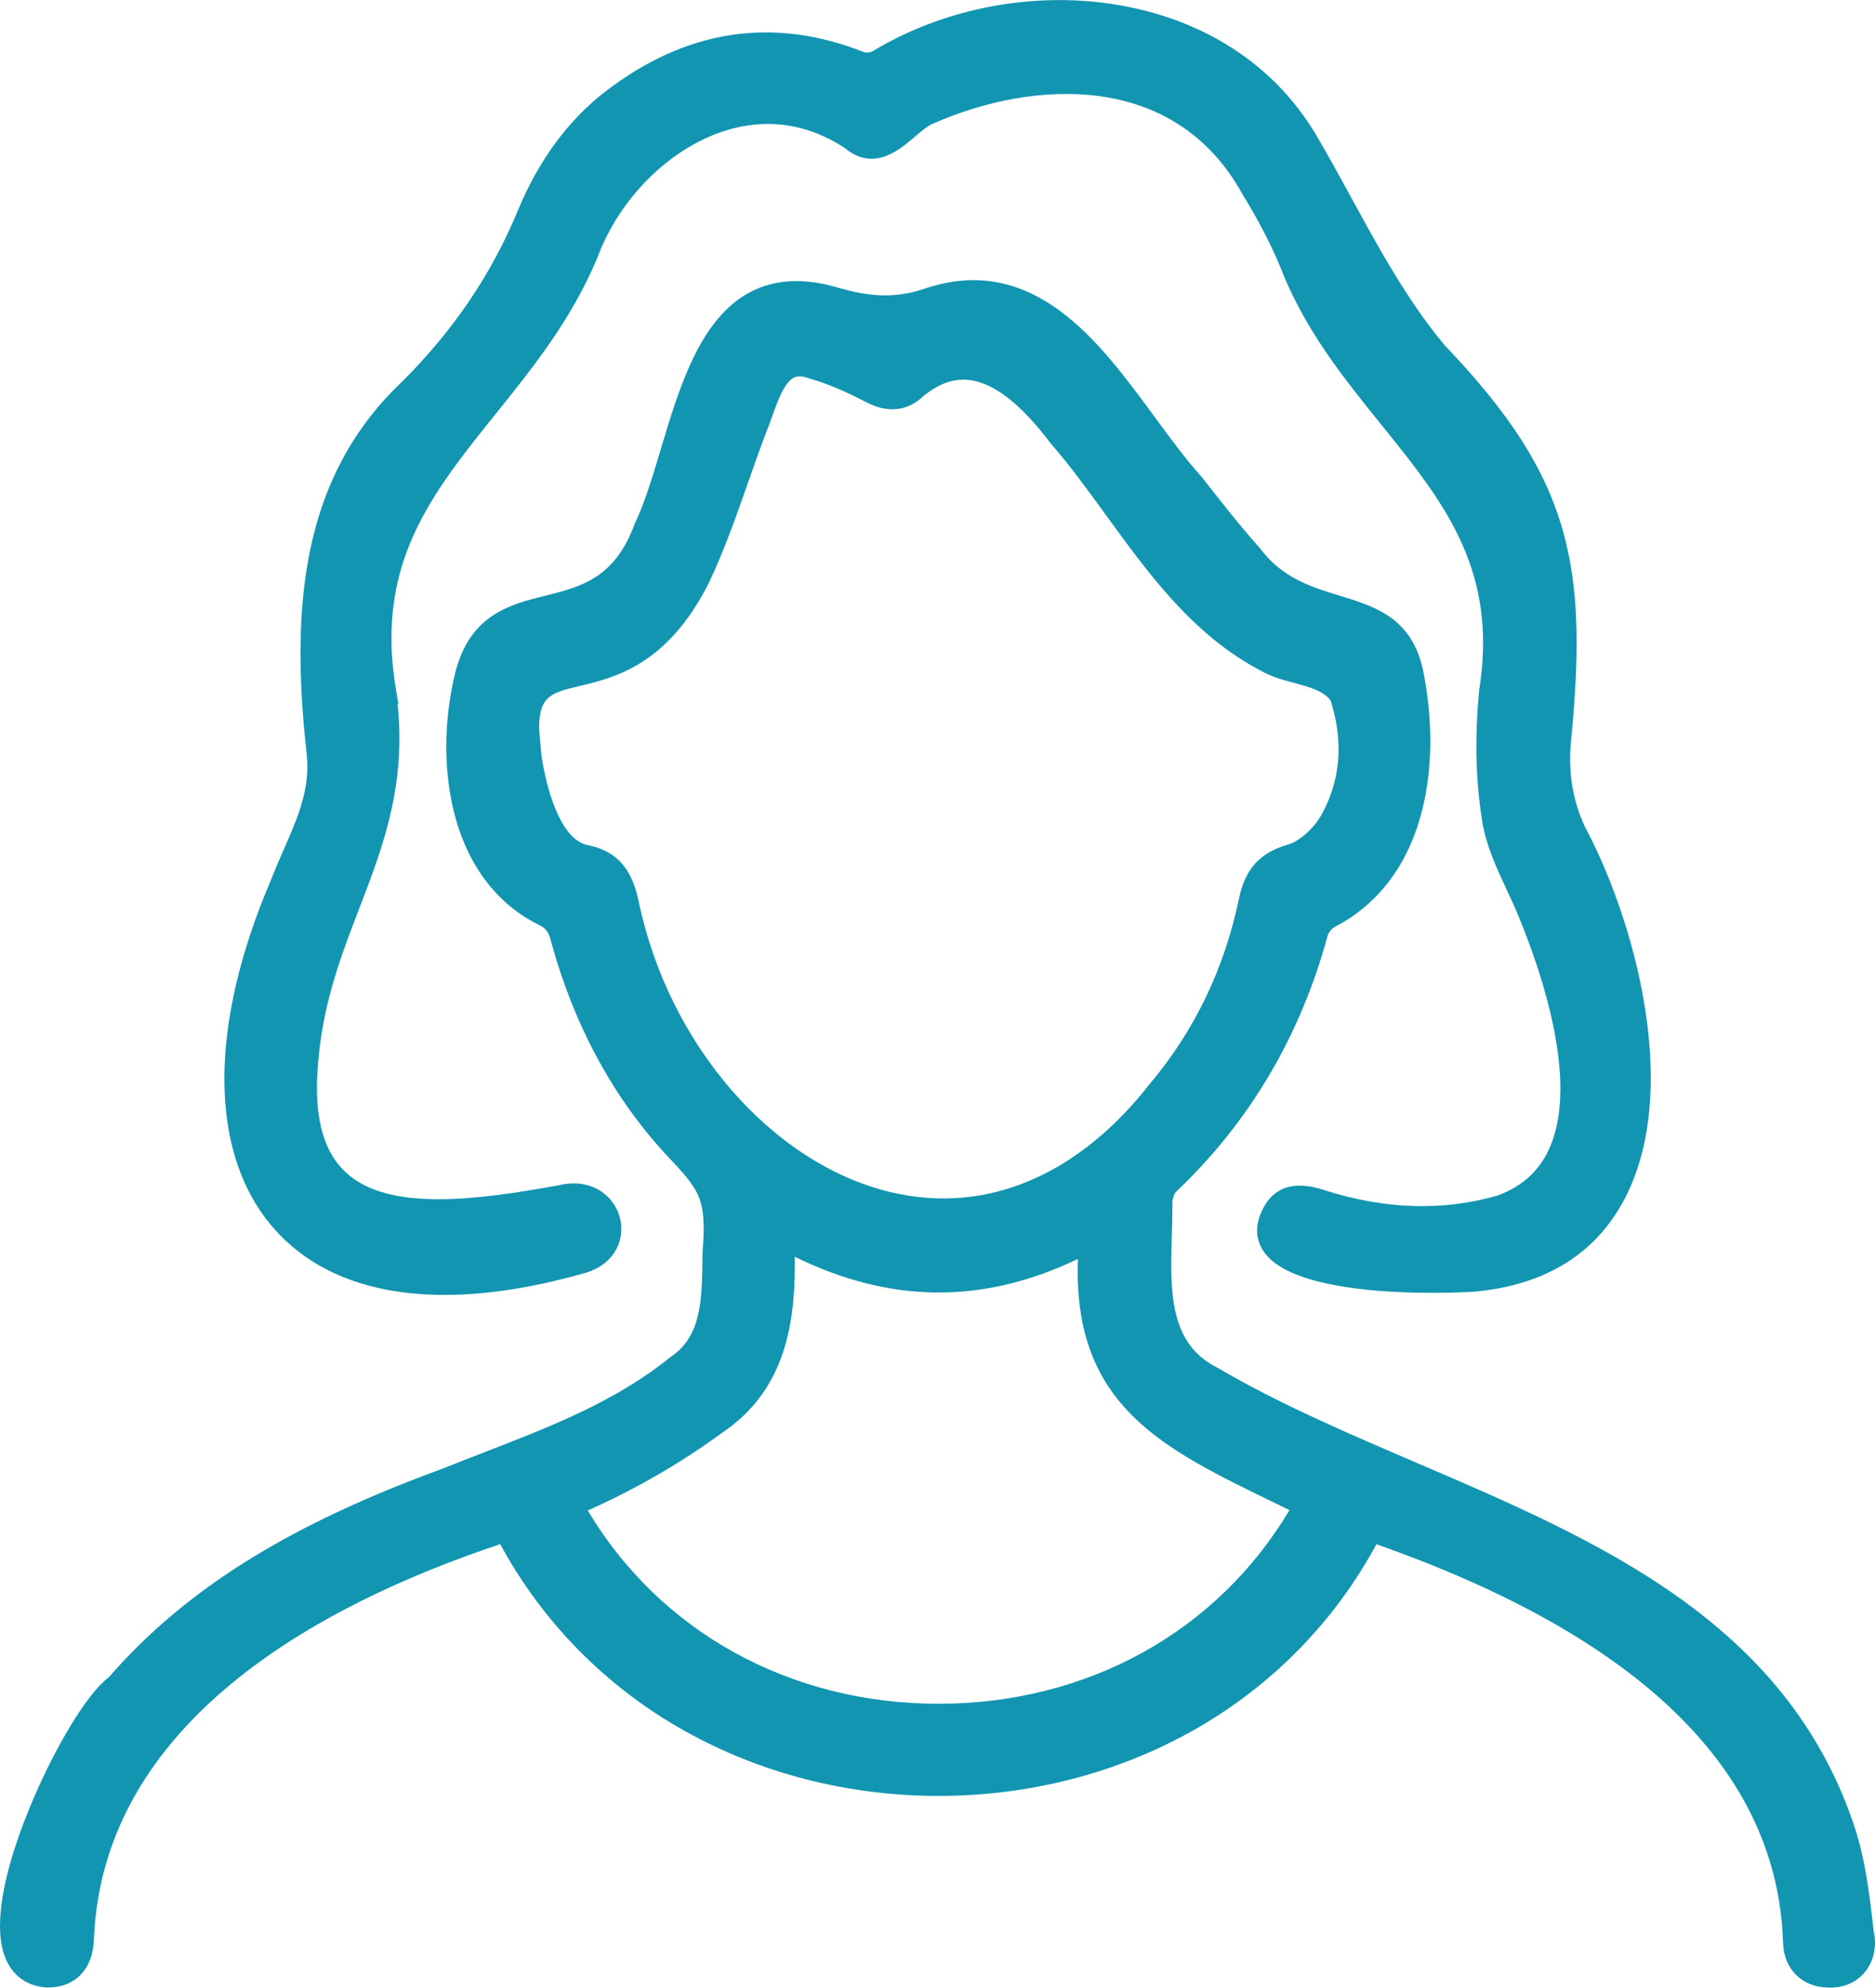
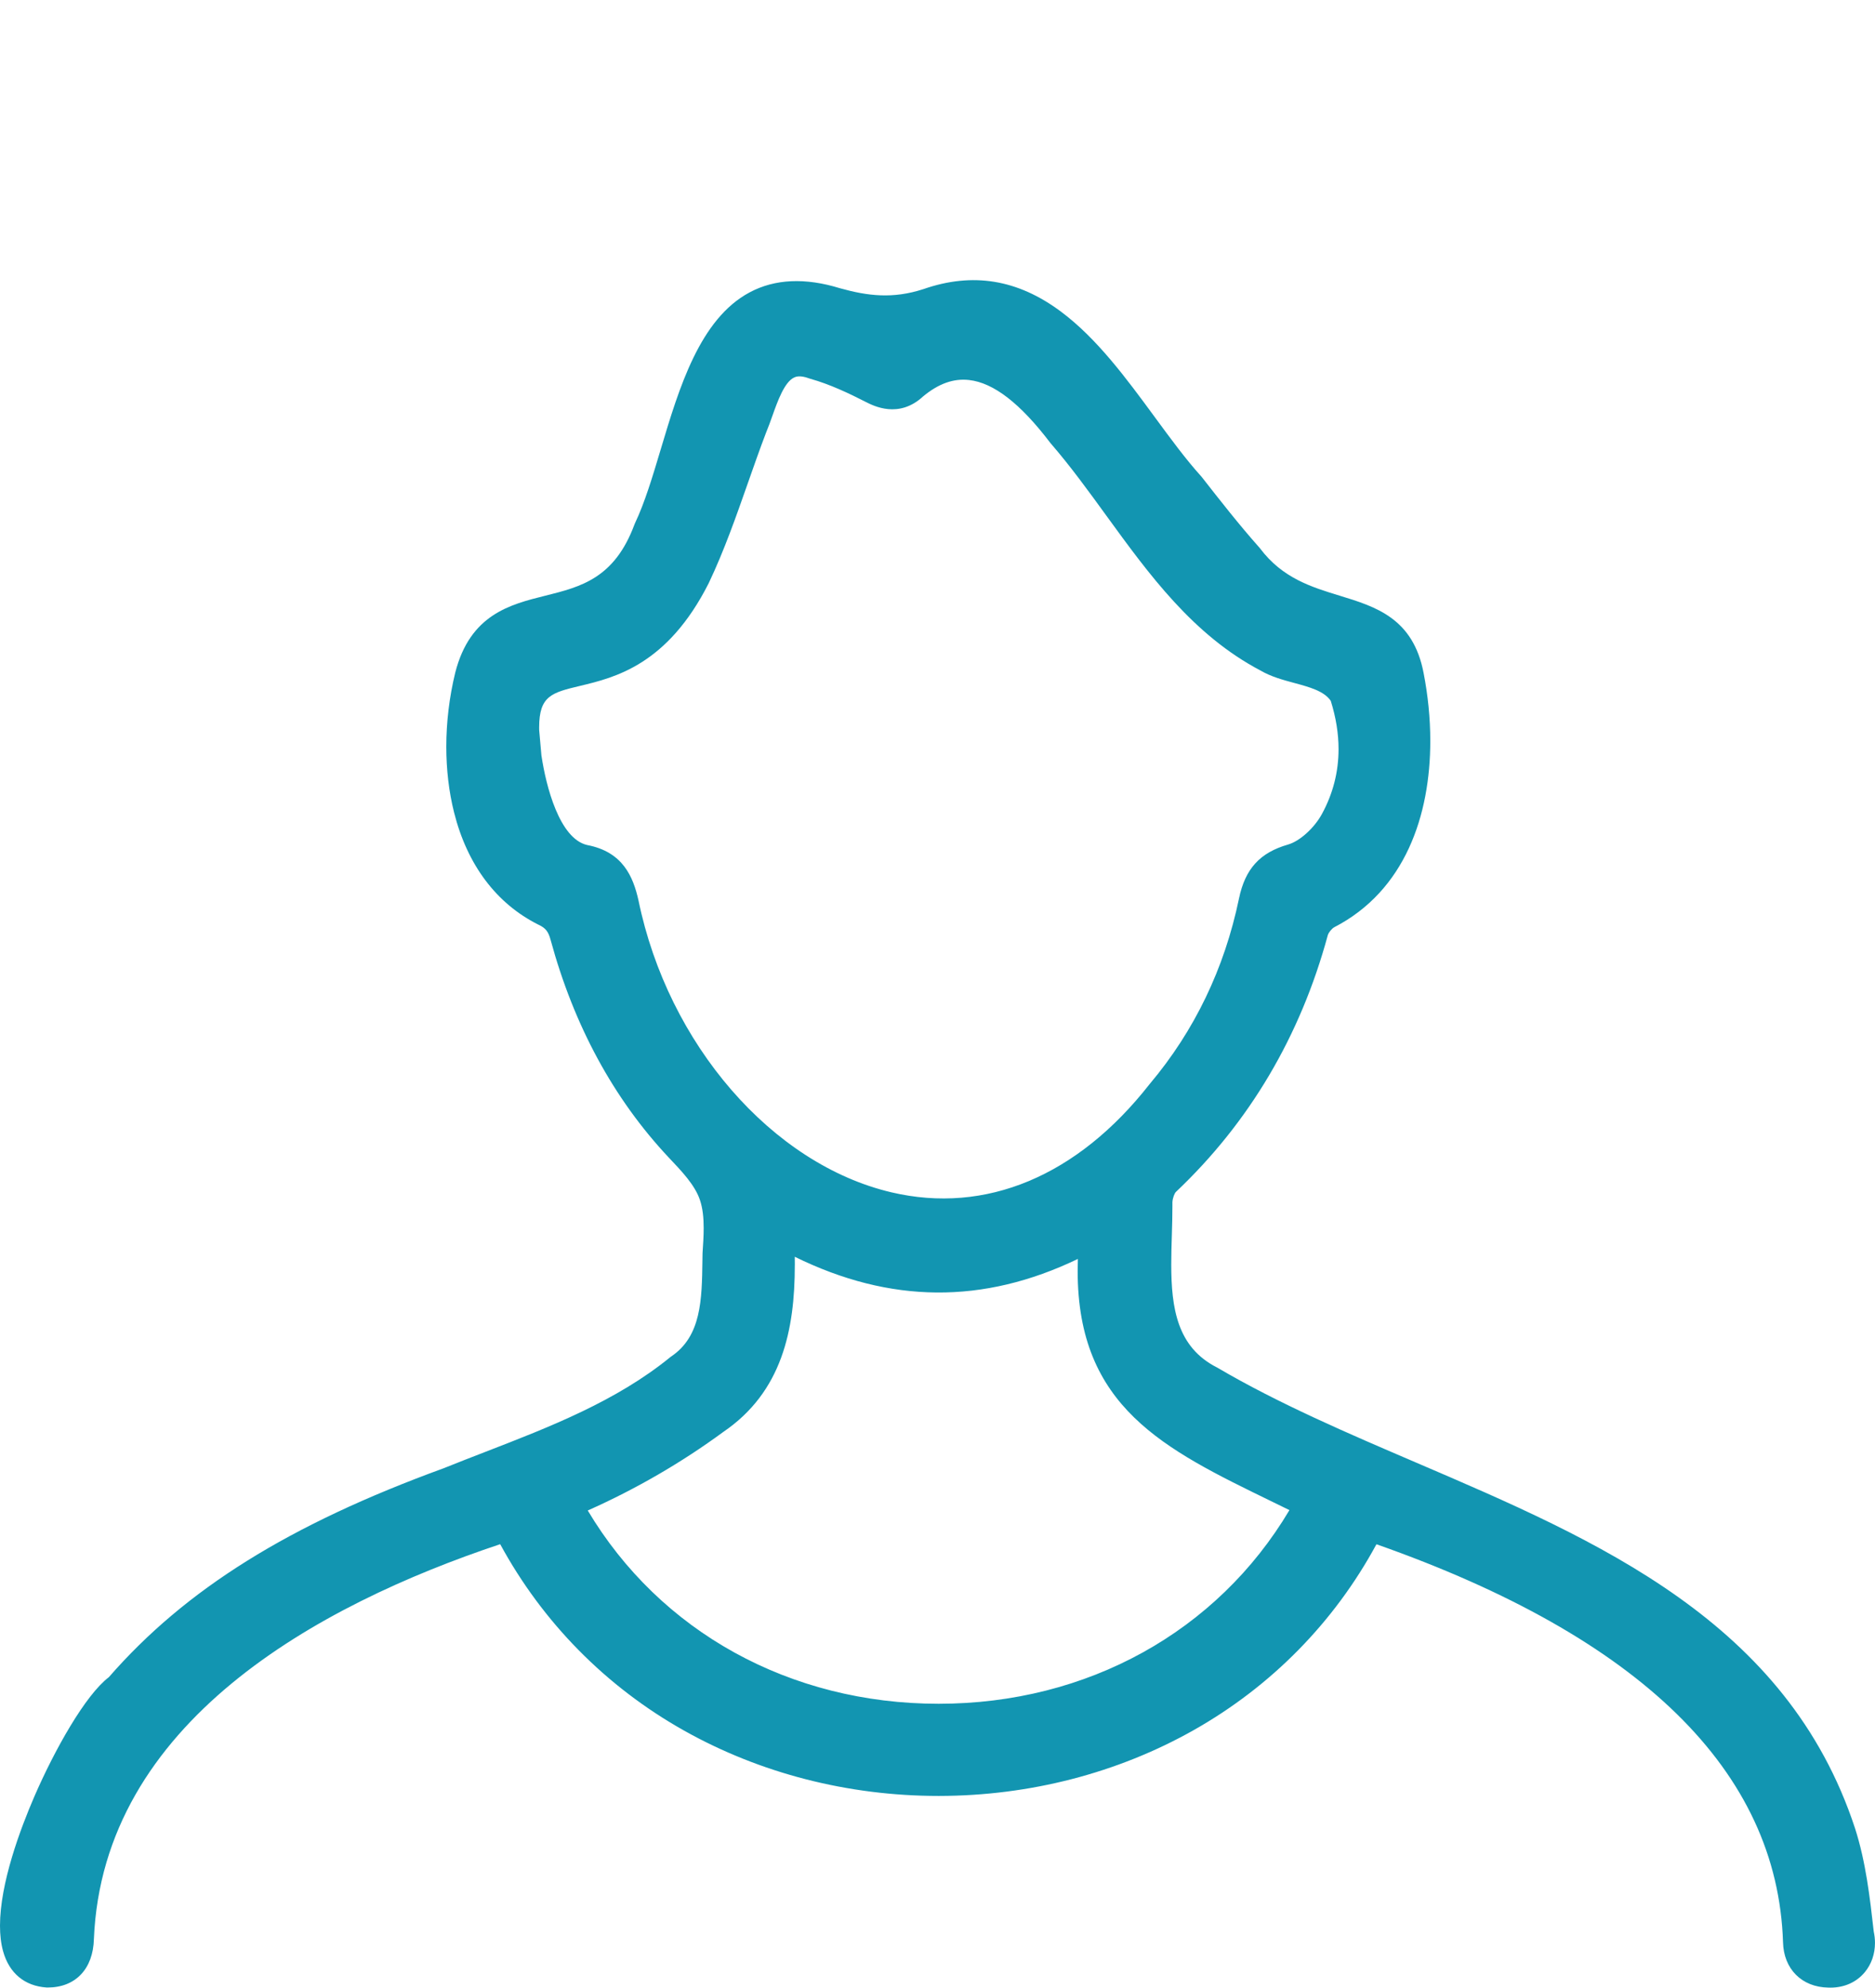
<svg xmlns="http://www.w3.org/2000/svg" id="Layer_2" data-name="Layer 2" viewBox="0 0 778.35 824.92">
  <defs>
    <style> .cls-1 { fill: #1295b1; } </style>
  </defs>
  <g id="Layer_1-2" data-name="Layer 1">
    <g>
-       <path class="cls-1" d="M164.5,535.93c6.38,.99,13.09,1.48,20.14,1.48,17.22,0,36.4-2.96,57.26-8.84,7.78-1.91,13.36-6.82,15.31-13.5,.49-1.66,.72-3.37,.72-5.06,0-4.74-1.84-9.42-5.26-12.96-5.07-5.26-12.6-7.13-20.68-5.16-33.52,6.1-70.71,11.2-88.47-5.35-8.01-7.47-11.96-19-11.96-35.1,0-4.18,.27-8.66,.8-13.46,2.25-23.18,9.64-42.41,16.79-61,8.22-21.38,16.67-43.35,16.66-70.56,0-4.56-.24-9.27-.76-14.16h.31l-1.13-6.96c-1.18-7.28-1.74-14.12-1.73-20.57,0-39.13,20.35-64.43,43.38-93.09,15.4-19.15,31.32-38.96,42-64.46l.09-.23c9.1-24.54,29.75-45.18,52.61-52.56,17.38-5.62,34.74-3.15,50.21,7.13,11.92,9.82,22.47,.79,28.8-4.62,2.71-2.32,5.51-4.72,7.9-5.67l.17-.07c41.41-18.15,99.75-21.45,127.87,29.02l.12,.21c6.49,10.6,11.55,20.27,15.46,29.56,10.12,26.46,26.42,46.65,42.19,66.18,22.5,27.86,42.34,52.43,42.35,90.62,0,6.07-.5,12.49-1.57,19.32l-.04,.34c-.78,7.87-1.17,15.59-1.17,23.14,0,10.85,.81,21.33,2.43,31.34,1.63,10.06,5.98,19.41,10.2,28.45,1.86,3.99,3.62,7.77,5.16,11.61,7.23,17.64,17.09,46.22,17.09,70.88,0,8.94-1.3,17.37-4.49,24.57-4.22,9.52-11.31,15.99-21.67,19.79-22.58,6.5-46.71,5.75-71.74-2.24-4.93-1.56-19.94-6.32-26.41,9.5-1.16,2.67-1.61,5.09-1.61,7.26,0,3.89,1.48,6.95,3.04,9.11,15.21,20.98,86.57,16.31,87.25,16.24,29.07-2.7,49.9-15.42,61.92-37.81,8.01-14.93,11.23-32.62,11.22-50.97,0-38.01-13.79-78.88-27.24-103.98-4.19-8.92-6.24-18.26-6.24-28.44,0-1.37,.04-2.75,.11-4.15,1.57-16.14,2.59-30.6,2.59-43.97,0-16.9-1.62-32.07-5.77-46.7-7.23-25.46-21.91-48.44-49.06-76.81-15.39-18.49-27.15-40.01-38.51-60.83-4.78-8.75-9.72-17.8-14.91-26.6-15.53-25.93-40.36-43.78-71.81-51.6-37.27-9.27-79.25-2.87-112.23,17.09-.78,.46-2.72,.63-3.39,.4-37.71-14.97-73.82-9.54-107.31,16.15-15.57,11.94-27.88,28.64-36.57,49.64-10.9,26.32-26.56,49.47-47.86,70.78-20.56,19.38-33.29,43.29-38.92,73.09-2.5,13.24-3.4,26.76-3.4,39.75,0,15.37,1.26,29.99,2.62,42.51,.15,1.53,.23,3.04,.23,4.53,0,12.15-4.85,23.19-9.95,34.79-1.75,3.99-3.57,8.12-5.18,12.31-12.88,30.1-19.32,58.14-19.32,82.53,0,25.19,6.86,46.47,20.57,62.09,12.29,13.99,29.38,22.78,50.81,26.1Z" />
      <path class="cls-1" d="M777.83,801.62c-1.61-14.22-3.29-28.91-7.77-42.85-28.24-85.79-106.5-119.33-182.19-151.77-28.12-12.05-57.19-24.51-82.45-39.36l-.32-.17c-16.37-8.33-18.89-24.46-18.89-42.71,0-4.02,.12-8.15,.25-12.31,.12-3.9,.23-7.9,.23-11.78,0-.58,0-1.15,0-1.72,.1-1.87,.92-3.77,1.45-4.28,30.47-28.82,51.69-64.68,63.05-106.54,.3-1.09,1.69-2.78,2.68-3.31,29.47-15.21,39.87-46.52,39.87-77.32,0-9.58-1.01-19.12-2.76-28.11-4.33-22.84-19.88-27.59-34.92-32.19-11.64-3.56-23.67-7.24-32.96-19.57l-.31-.38c-8.36-9.39-16.26-19.5-23.91-29.27l-.28-.33c-6.35-7.02-12.58-15.5-19.18-24.48-11.81-16.07-24.01-32.69-39.05-43.88-17.94-13.36-36.61-16.41-57.06-9.3-12.73,4.13-23.04,2.85-34.6-.36-14.41-4.46-27.03-3.89-37.49,1.69-20.75,11.05-29.32,39.71-36.89,65-3.43,11.47-6.68,22.31-10.72,30.79l-.21,.5c-8.31,22.44-22.27,25.93-37.06,29.62-14.62,3.65-31.18,7.79-37.35,31.89-2.48,10.17-3.72,20.61-3.72,30.77,0,9.47,1.07,18.72,3.23,27.3,5.46,21.73,17.55,37.83,34.98,46.55l.13,.06c2.88,1.36,4.03,2.81,4.95,6.24,9.69,35.61,26.16,65.97,48.98,90.28,5.6,5.9,10.9,11.48,12.99,17.61,1.21,3.55,1.58,7.51,1.58,11.74,0,3.34-.23,6.84-.47,10.43l-.05,3.11c-.22,16.11-.43,31.32-12.95,39.74l-.44,.33c-22.41,18.25-50,28.93-76.69,39.26-5.69,2.2-11.57,4.48-17.32,6.8-64.25,23.42-107.16,50.2-139.02,86.73-9.72,7.38-22.47,30.04-30.95,49.6C8.47,758.97,0,781.52,0,799.2c0,3.8,.39,7.37,1.28,10.58,2.52,9.1,8.93,14.45,18.03,15.06h.37s.09,.01,.14,.01c11.51,0,18.85-7.71,19.16-20.15,3.76-89.75,92.64-138.49,168.66-163.84,17.65,32.49,43.94,59.17,76.31,77.35,31.6,17.75,68.12,27.13,105.64,27.13h.25c37.56-.04,74.1-9.48,105.67-27.3,32.21-18.18,58.36-44.78,75.88-77.15,109.72,38.6,166.51,94.18,168.78,165.19,.27,11.09,7.81,18.63,18.77,18.8,.31,.01,.61,.02,.91,.02,5.78,0,10.82-2.25,14.27-6.41,2.77-3.34,4.22-7.59,4.22-12.14,0-1.56-.17-3.15-.52-4.75ZM224.77,313.71l-.95-10.74c0-.37-.01-.73-.01-1.08,0-13.17,5.3-14.44,16.99-17.24,14.45-3.46,36.27-8.69,53.42-42.66l.06-.13c6.38-13.44,11.35-27.64,16.17-41.37,2.44-6.95,4.96-14.14,7.61-21.07,.88-2.1,1.68-4.33,2.52-6.69,2.25-6.32,5.05-14.18,9.09-16.06,.58-.27,2.33-1.08,6.21,.37l.49,.16c8.17,2.28,16.17,6.11,22.93,9.56,3.43,1.75,13.83,7.08,23.92-2.26,6.4-5.3,12.63-7.52,19.06-6.79,10.22,1.16,21.26,9.7,33.74,26.11l.24,.29c8.08,9.33,15.68,19.8,23.03,29.92,17.71,24.37,36.02,49.58,64.03,64.28,4.3,2.52,9.22,3.85,13.98,5.14,6.35,1.72,12.37,3.35,15.13,7.42,2.15,6.88,3.23,13.56,3.23,20.03,0,9.46-2.3,18.46-6.89,26.9-3.18,5.85-9.23,11.31-14.07,12.7-11.71,3.37-17.8,10.07-20.37,22.4-6.03,29.04-18.49,54.92-37.03,76.93l-.13,.16c-29.9,38.13-67.96,54.05-107.14,44.84-49.51-11.64-92.68-61.43-104.97-121.09l-.02-.11c-2.2-9.76-6.46-20.11-21.3-22.93-11.53-2.66-17.09-24.51-18.95-36.99Zm105.18,211.33c0-1.15,0-2.31-.03-3.46,39.64,19.47,78.27,19.77,117.53,.9-.06,1.7-.09,3.37-.09,5.01,0,56.45,35.84,73.88,80.25,95.49,2.51,1.22,5.07,2.47,7.66,3.74-29.98,50.45-83.94,80.37-145.62,80.37h-.03c-61.65,0-115.6-29.86-145.63-80.21,20-8.9,38.91-19.86,56.3-32.63,24.34-16.58,29.65-42.32,29.65-69.2Z" />
    </g>
  </g>
</svg>